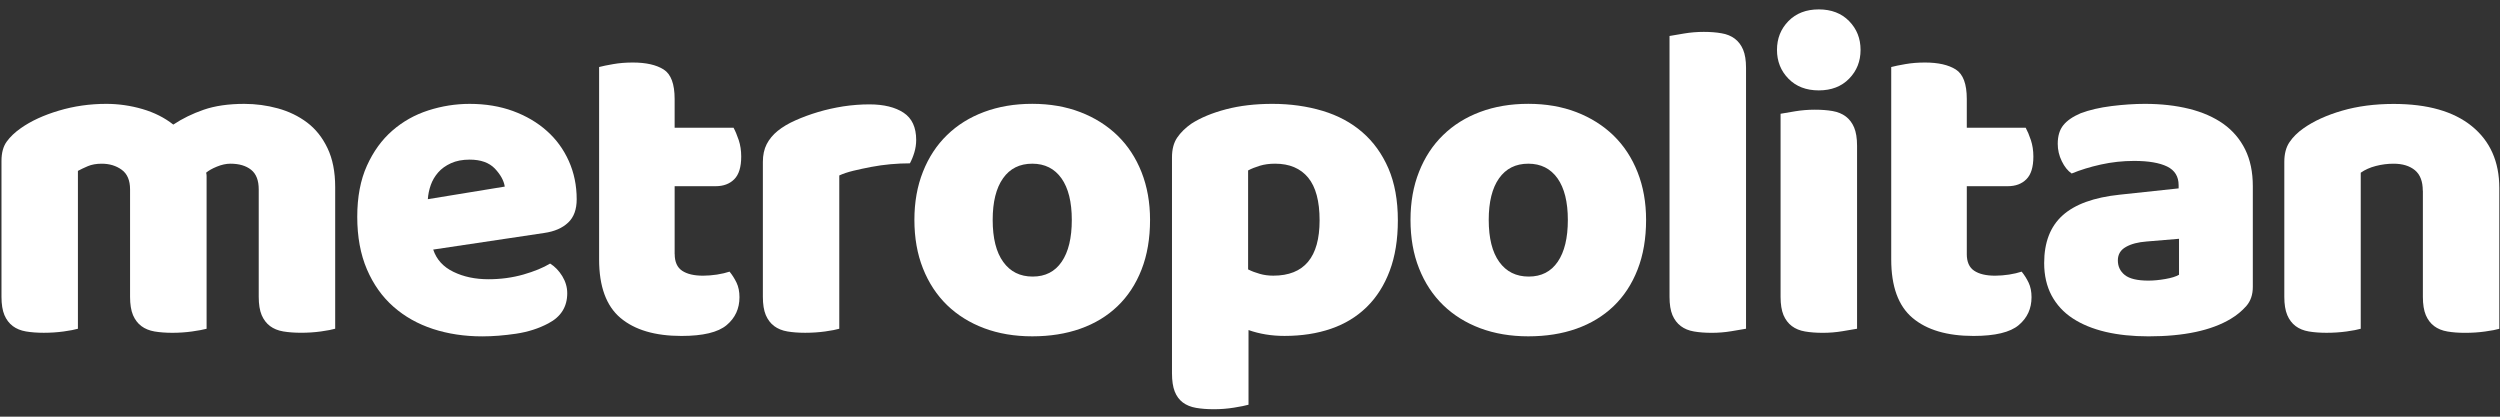
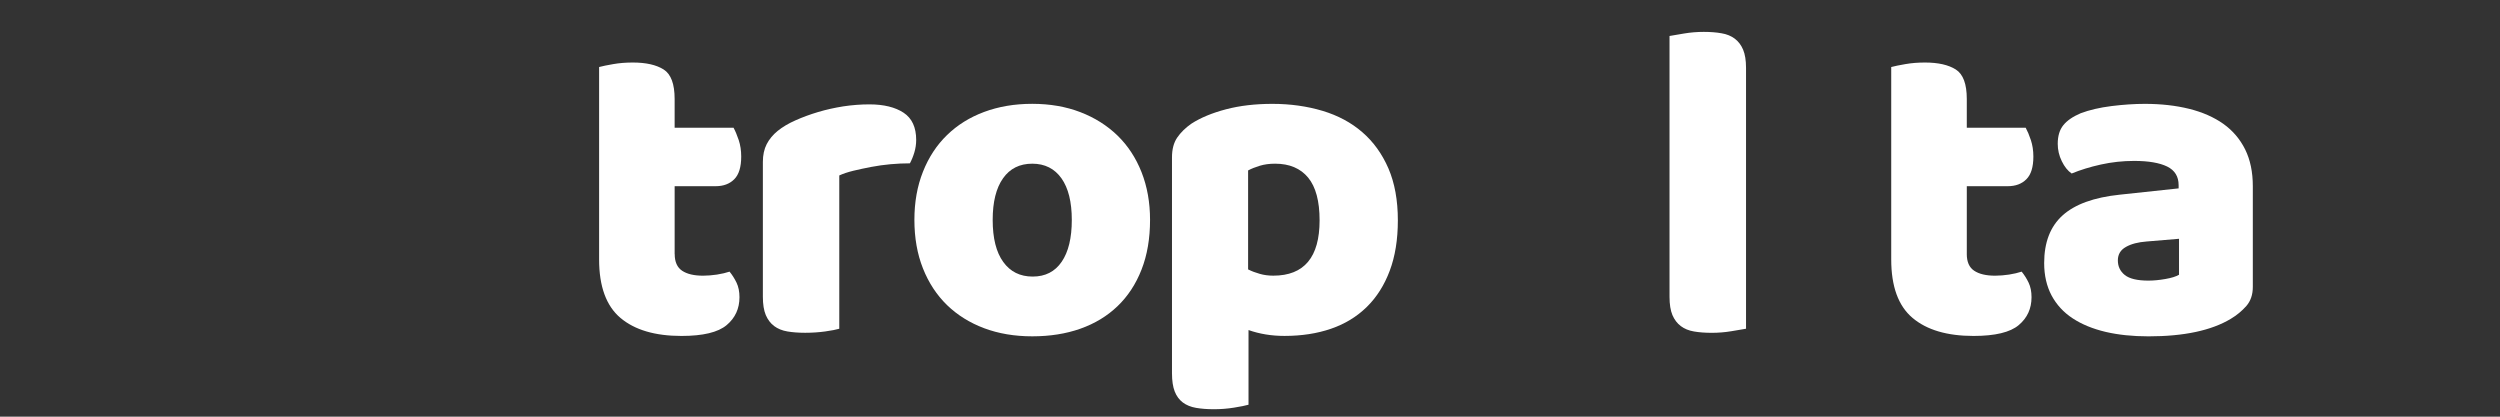
<svg xmlns="http://www.w3.org/2000/svg" width="204" height="34" viewBox="0 0 204 34" fill="none">
  <rect x="0" y="0" width="204" height="34" fill="#333333" stroke="none" />
-   <path d="M8.671 8.475C9.673 8.475 10.658 8.618 11.625 8.899C12.591 9.182 13.427 9.603 14.141 10.167C14.875 9.679 15.701 9.273 16.617 8.956C17.536 8.638 18.639 8.476 19.94 8.476C20.869 8.476 21.782 8.599 22.673 8.843C23.566 9.089 24.359 9.472 25.057 9.996C25.756 10.522 26.309 11.22 26.725 12.09C27.141 12.958 27.351 14.015 27.351 15.264V26.824C27.105 26.896 26.722 26.972 26.197 27.045C25.672 27.118 25.125 27.153 24.565 27.153C24.025 27.153 23.544 27.117 23.113 27.045C22.686 26.973 22.324 26.824 22.03 26.604C21.738 26.382 21.509 26.082 21.35 25.707C21.191 25.326 21.112 24.83 21.112 24.219V15.45C21.112 14.716 20.905 14.182 20.489 13.853C20.072 13.523 19.511 13.357 18.801 13.357C18.457 13.357 18.092 13.436 17.701 13.595C17.309 13.755 17.017 13.922 16.821 14.091C16.847 14.19 16.858 14.279 16.858 14.366C16.858 14.454 16.858 14.533 16.858 14.605V26.827C16.59 26.9 16.192 26.975 15.664 27.049C15.139 27.121 14.608 27.157 14.068 27.157C13.529 27.157 13.047 27.121 12.616 27.049C12.19 26.976 11.827 26.827 11.534 26.608C11.241 26.387 11.013 26.086 10.852 25.711C10.693 25.33 10.613 24.834 10.613 24.224V15.451C10.613 14.717 10.385 14.183 9.934 13.854C9.481 13.524 8.935 13.358 8.302 13.358C7.86 13.358 7.479 13.427 7.165 13.56C6.846 13.695 6.579 13.826 6.358 13.944V26.826C6.111 26.898 5.728 26.974 5.202 27.047C4.678 27.119 4.132 27.155 3.571 27.155C3.031 27.155 2.55 27.119 2.123 27.047C1.697 26.975 1.334 26.826 1.041 26.606C0.747 26.384 0.52 26.084 0.36 25.709C0.201 25.328 0.121 24.832 0.121 24.221V13.139C0.121 12.475 0.262 11.951 0.544 11.56C0.826 11.168 1.209 10.804 1.699 10.459C2.531 9.873 3.563 9.396 4.801 9.029C6.037 8.66 7.325 8.475 8.671 8.475Z" fill="white" />
-   <path d="M39.352 27.448C37.907 27.448 36.569 27.246 35.334 26.844C34.1 26.44 33.022 25.834 32.106 25.027C31.189 24.221 30.466 23.203 29.941 21.98C29.416 20.755 29.152 19.328 29.152 17.688C29.152 16.075 29.415 14.683 29.941 13.521C30.466 12.36 31.156 11.405 32.015 10.659C32.872 9.913 33.849 9.364 34.95 9.009C36.05 8.655 37.176 8.476 38.327 8.476C39.623 8.476 40.802 8.673 41.867 9.062C42.931 9.455 43.85 9.994 44.617 10.679C45.388 11.362 45.986 12.183 46.416 13.14C46.843 14.094 47.058 15.132 47.058 16.259C47.058 17.091 46.826 17.728 46.359 18.165C45.896 18.607 45.244 18.89 44.416 19.009L35.35 20.365C35.618 21.173 36.168 21.781 37.001 22.182C37.833 22.589 38.784 22.786 39.863 22.786C40.865 22.786 41.814 22.656 42.708 22.402C43.602 22.145 44.329 21.845 44.89 21.506C45.281 21.748 45.61 22.093 45.882 22.533C46.15 22.974 46.287 23.438 46.287 23.93C46.287 25.03 45.774 25.852 44.745 26.387C43.963 26.804 43.081 27.086 42.103 27.232C41.125 27.376 40.207 27.448 39.352 27.448ZM38.324 13.025C37.738 13.025 37.226 13.123 36.801 13.318C36.374 13.513 36.022 13.762 35.754 14.072C35.487 14.379 35.284 14.718 35.15 15.099C35.016 15.48 34.937 15.863 34.912 16.253L41.188 15.226C41.116 14.738 40.843 14.248 40.38 13.755C39.913 13.271 39.229 13.025 38.324 13.025Z" fill="white" />
  <path d="M55.056 20.734C55.056 21.371 55.259 21.823 55.66 22.092C56.066 22.363 56.635 22.496 57.37 22.496C57.734 22.496 58.114 22.463 58.506 22.406C58.895 22.344 59.239 22.263 59.532 22.166C59.753 22.435 59.942 22.735 60.101 23.064C60.26 23.393 60.341 23.791 60.341 24.253C60.341 25.185 59.992 25.944 59.294 26.529C58.596 27.117 57.37 27.413 55.606 27.413C53.452 27.413 51.795 26.922 50.632 25.944C49.471 24.966 48.887 23.375 48.887 21.173V5.469C49.156 5.397 49.542 5.317 50.042 5.231C50.541 5.143 51.077 5.102 51.638 5.102C52.713 5.102 53.553 5.29 54.153 5.67C54.754 6.051 55.05 6.852 55.05 8.074V10.422H59.857C60.005 10.695 60.142 11.027 60.281 11.433C60.414 11.838 60.483 12.284 60.483 12.772C60.483 13.63 60.295 14.247 59.916 14.626C59.536 15.007 59.029 15.194 58.392 15.194H55.051V20.735H55.056V20.734Z" fill="white" />
  <path d="M68.487 26.825C68.241 26.898 67.858 26.973 67.332 27.047C66.808 27.119 66.262 27.155 65.701 27.155C65.161 27.155 64.679 27.119 64.253 27.047C63.824 26.974 63.463 26.825 63.17 26.606C62.877 26.385 62.649 26.084 62.488 25.709C62.329 25.328 62.25 24.832 62.25 24.222V13.212C62.25 12.65 62.355 12.165 62.562 11.764C62.769 11.362 63.068 10.999 63.459 10.681C63.85 10.364 64.334 10.076 64.907 9.822C65.482 9.564 66.101 9.338 66.76 9.14C67.418 8.944 68.106 8.792 68.815 8.679C69.526 8.572 70.234 8.517 70.944 8.517C72.115 8.517 73.047 8.746 73.733 9.198C74.418 9.65 74.761 10.392 74.761 11.42C74.761 11.765 74.711 12.101 74.613 12.431C74.515 12.76 74.392 13.06 74.248 13.328C73.733 13.328 73.208 13.352 72.669 13.4C72.129 13.451 71.606 13.522 71.092 13.621C70.577 13.719 70.092 13.824 69.64 13.932C69.186 14.043 68.8 14.172 68.485 14.317V26.825H68.487Z" fill="white" />
  <path d="M93.844 17.944C93.844 19.461 93.614 20.814 93.15 21.998C92.686 23.185 92.032 24.179 91.188 24.987C90.346 25.795 89.335 26.406 88.159 26.822C86.985 27.238 85.676 27.444 84.233 27.444C82.788 27.444 81.482 27.223 80.305 26.782C79.132 26.341 78.122 25.712 77.275 24.892C76.434 24.072 75.778 23.076 75.314 21.904C74.847 20.729 74.615 19.41 74.615 17.94C74.615 16.496 74.846 15.189 75.314 14.013C75.778 12.839 76.434 11.841 77.275 11.024C78.119 10.201 79.129 9.572 80.305 9.134C81.481 8.696 82.788 8.472 84.233 8.472C85.676 8.472 86.983 8.7 88.159 9.152C89.335 9.605 90.342 10.242 91.188 11.06C92.032 11.882 92.686 12.876 93.15 14.049C93.613 15.223 93.844 16.525 93.844 17.944ZM81.003 17.944C81.003 19.433 81.288 20.582 81.865 21.374C82.438 22.172 83.239 22.568 84.267 22.568C85.295 22.568 86.084 22.167 86.634 21.36C87.185 20.554 87.459 19.417 87.459 17.947C87.459 16.482 87.178 15.347 86.616 14.552C86.053 13.759 85.258 13.357 84.232 13.357C83.204 13.357 82.406 13.755 81.846 14.552C81.285 15.345 81.003 16.479 81.003 17.944Z" fill="white" />
  <path d="M103.826 8.475C105.295 8.475 106.66 8.668 107.92 9.045C109.179 9.424 110.262 10.004 111.166 10.788C112.07 11.57 112.78 12.555 113.295 13.741C113.807 14.929 114.065 16.344 114.065 17.98C114.065 19.546 113.844 20.915 113.403 22.092C112.963 23.267 112.34 24.252 111.532 25.045C110.725 25.836 109.752 26.434 108.615 26.824C107.477 27.216 106.212 27.411 104.814 27.411C103.761 27.411 102.783 27.252 101.879 26.932V33.025C101.632 33.096 101.242 33.176 100.703 33.262C100.164 33.35 99.613 33.393 99.052 33.393C98.513 33.393 98.028 33.356 97.6 33.282C97.174 33.21 96.812 33.061 96.517 32.841C96.225 32.62 96.003 32.319 95.856 31.943C95.708 31.564 95.634 31.067 95.634 30.457V12.844C95.634 12.182 95.775 11.648 96.058 11.23C96.342 10.815 96.725 10.435 97.214 10.094C97.969 9.606 98.914 9.215 100.042 8.918C101.173 8.621 102.432 8.475 103.826 8.475ZM103.901 22.494C106.422 22.494 107.679 20.987 107.679 17.98C107.679 16.413 107.368 15.255 106.746 14.495C106.12 13.738 105.222 13.357 104.049 13.357C103.586 13.357 103.17 13.412 102.802 13.525C102.431 13.638 102.118 13.762 101.845 13.908V21.983C102.139 22.132 102.458 22.252 102.802 22.348C103.142 22.446 103.511 22.494 103.901 22.494Z" fill="white" />
-   <path d="M134.321 17.944C134.321 19.461 134.09 20.814 133.626 21.998C133.163 23.185 132.508 24.179 131.666 24.987C130.822 25.795 129.812 26.406 128.638 26.822C127.464 27.238 126.154 27.444 124.71 27.444C123.266 27.444 121.959 27.223 120.782 26.782C119.609 26.341 118.599 25.712 117.757 24.892C116.914 24.072 116.259 23.076 115.796 21.904C115.327 20.729 115.097 19.41 115.097 17.94C115.097 16.496 115.327 15.189 115.796 14.013C116.259 12.839 116.914 11.841 117.757 11.024C118.6 10.201 119.61 9.572 120.782 9.134C121.959 8.693 123.265 8.472 124.71 8.472C126.153 8.472 127.464 8.7 128.638 9.152C129.812 9.605 130.82 10.242 131.666 11.06C132.508 11.882 133.163 12.876 133.626 14.049C134.09 15.223 134.321 16.525 134.321 17.944ZM121.48 17.944C121.48 19.433 121.766 20.582 122.341 21.374C122.917 22.172 123.717 22.568 124.746 22.568C125.771 22.568 126.561 22.167 127.111 21.36C127.662 20.554 127.936 19.417 127.936 17.947C127.936 16.482 127.655 15.347 127.093 14.552C126.528 13.759 125.736 13.357 124.708 13.357C123.68 13.357 122.886 13.755 122.322 14.552C121.761 15.345 121.48 16.479 121.48 17.944Z" fill="white" />
  <path d="M142.473 26.825C142.201 26.876 141.807 26.941 141.279 27.027C140.755 27.115 140.217 27.158 139.682 27.158C139.143 27.158 138.661 27.123 138.234 27.049C137.804 26.978 137.446 26.828 137.152 26.608C136.86 26.388 136.632 26.087 136.471 25.712C136.313 25.334 136.233 24.836 136.233 24.223V2.936C136.502 2.888 136.9 2.82 137.428 2.733C137.952 2.645 138.485 2.602 139.025 2.602C139.562 2.602 140.045 2.638 140.475 2.715C140.903 2.785 141.264 2.936 141.558 3.156C141.851 3.377 142.079 3.677 142.238 4.053C142.398 4.433 142.476 4.929 142.476 5.54V26.824H142.473V26.825Z" fill="white" />
-   <path d="M145.002 4.071C145.002 3.14 145.313 2.359 145.936 1.722C146.558 1.085 147.388 0.767 148.411 0.767C149.44 0.767 150.266 1.085 150.889 1.722C151.512 2.359 151.822 3.14 151.822 4.071C151.822 5.002 151.512 5.783 150.889 6.419C150.267 7.058 149.441 7.376 148.411 7.376C147.385 7.376 146.558 7.058 145.936 6.419C145.313 5.783 145.002 5.002 145.002 4.071ZM151.536 26.825C151.266 26.876 150.869 26.941 150.341 27.027C149.816 27.115 149.283 27.158 148.744 27.158C148.205 27.158 147.723 27.123 147.297 27.049C146.867 26.978 146.508 26.828 146.215 26.608C145.922 26.388 145.694 26.087 145.533 25.712C145.376 25.33 145.295 24.836 145.295 24.223V9.283C145.565 9.236 145.961 9.167 146.489 9.08C147.014 8.994 147.548 8.951 148.087 8.951C148.624 8.951 149.108 8.986 149.534 9.06C149.96 9.134 150.322 9.283 150.614 9.503C150.909 9.724 151.136 10.024 151.296 10.4C151.454 10.78 151.536 11.276 151.536 11.888V26.825Z" fill="white" />
  <path d="M160.49 20.734C160.49 21.371 160.69 21.823 161.093 22.092C161.499 22.363 162.069 22.496 162.802 22.496C163.169 22.496 163.548 22.463 163.939 22.406C164.331 22.344 164.674 22.263 164.967 22.166C165.187 22.435 165.375 22.735 165.534 23.064C165.693 23.393 165.773 23.791 165.773 24.253C165.773 25.185 165.424 25.944 164.727 26.529C164.032 27.117 162.801 27.413 161.039 27.413C158.885 27.413 157.228 26.922 156.066 25.944C154.904 24.966 154.324 23.375 154.324 21.173V5.469C154.594 5.397 154.981 5.317 155.479 5.231C155.98 5.143 156.516 5.102 157.076 5.102C158.151 5.102 158.991 5.29 159.592 5.67C160.193 6.051 160.49 6.852 160.49 8.074V10.422H165.296C165.443 10.695 165.586 11.027 165.72 11.433C165.853 11.838 165.923 12.284 165.923 12.772C165.923 13.63 165.735 14.247 165.353 14.626C164.975 15.007 164.466 15.194 163.83 15.194H160.491V20.734H160.49Z" fill="white" />
  <path d="M175.021 8.475C176.342 8.475 177.548 8.611 178.637 8.881C179.726 9.152 180.657 9.563 181.427 10.108C182.197 10.659 182.791 11.358 183.208 12.2C183.623 13.044 183.83 14.042 183.83 15.19V23.41C183.83 24.047 183.653 24.564 183.3 24.97C182.944 25.375 182.52 25.724 182.031 26.017C180.442 26.972 178.203 27.446 175.318 27.446C174.022 27.446 172.853 27.324 171.813 27.081C170.776 26.834 169.88 26.47 169.135 25.98C168.39 25.493 167.814 24.866 167.407 24.108C167.007 23.352 166.804 22.469 166.804 21.467C166.804 19.78 167.303 18.481 168.308 17.576C169.312 16.671 170.865 16.106 172.97 15.886L177.776 15.372V15.114C177.776 14.405 177.465 13.899 176.844 13.591C176.22 13.286 175.319 13.131 174.148 13.131C173.217 13.131 172.312 13.23 171.432 13.425C170.55 13.62 169.757 13.866 169.047 14.159C168.728 13.939 168.461 13.606 168.24 13.149C168.019 12.698 167.911 12.226 167.911 11.737C167.911 11.101 168.061 10.594 168.369 10.214C168.675 9.833 169.147 9.513 169.785 9.24C170.494 8.973 171.331 8.777 172.301 8.655C173.256 8.537 174.163 8.475 175.021 8.475ZM175.313 22.898C175.73 22.898 176.191 22.855 176.69 22.767C177.19 22.682 177.566 22.564 177.808 22.42V19.485L175.165 19.706C174.481 19.757 173.917 19.9 173.479 20.147C173.038 20.393 172.817 20.758 172.817 21.246C172.817 21.74 173.004 22.135 173.384 22.441C173.767 22.746 174.409 22.898 175.313 22.898Z" fill="white" />
-   <path d="M197.699 15.559C197.699 14.803 197.485 14.246 197.059 13.89C196.626 13.536 196.047 13.358 195.313 13.358C194.825 13.358 194.339 13.421 193.866 13.544C193.389 13.667 192.98 13.852 192.636 14.094V26.826C192.394 26.899 192.006 26.974 191.481 27.048C190.957 27.12 190.411 27.156 189.849 27.156C189.309 27.156 188.825 27.12 188.401 27.048C187.97 26.975 187.612 26.826 187.319 26.607C187.027 26.386 186.798 26.085 186.64 25.71C186.481 25.329 186.4 24.833 186.4 24.223V13.213C186.4 12.549 186.542 12.014 186.824 11.599C187.103 11.182 187.49 10.802 187.977 10.461C188.811 9.875 189.856 9.398 191.117 9.031C192.377 8.666 193.776 8.481 195.318 8.481C198.084 8.481 200.212 9.085 201.704 10.298C203.195 11.51 203.944 13.194 203.944 15.343V26.829C203.698 26.903 203.313 26.978 202.79 27.05C202.266 27.124 201.718 27.159 201.156 27.159C200.618 27.159 200.135 27.124 199.71 27.05C199.282 26.979 198.919 26.829 198.627 26.609C198.334 26.389 198.105 26.088 197.946 25.713C197.787 25.335 197.707 24.837 197.707 24.224V15.56H197.699V15.559Z" fill="white" />
</svg>